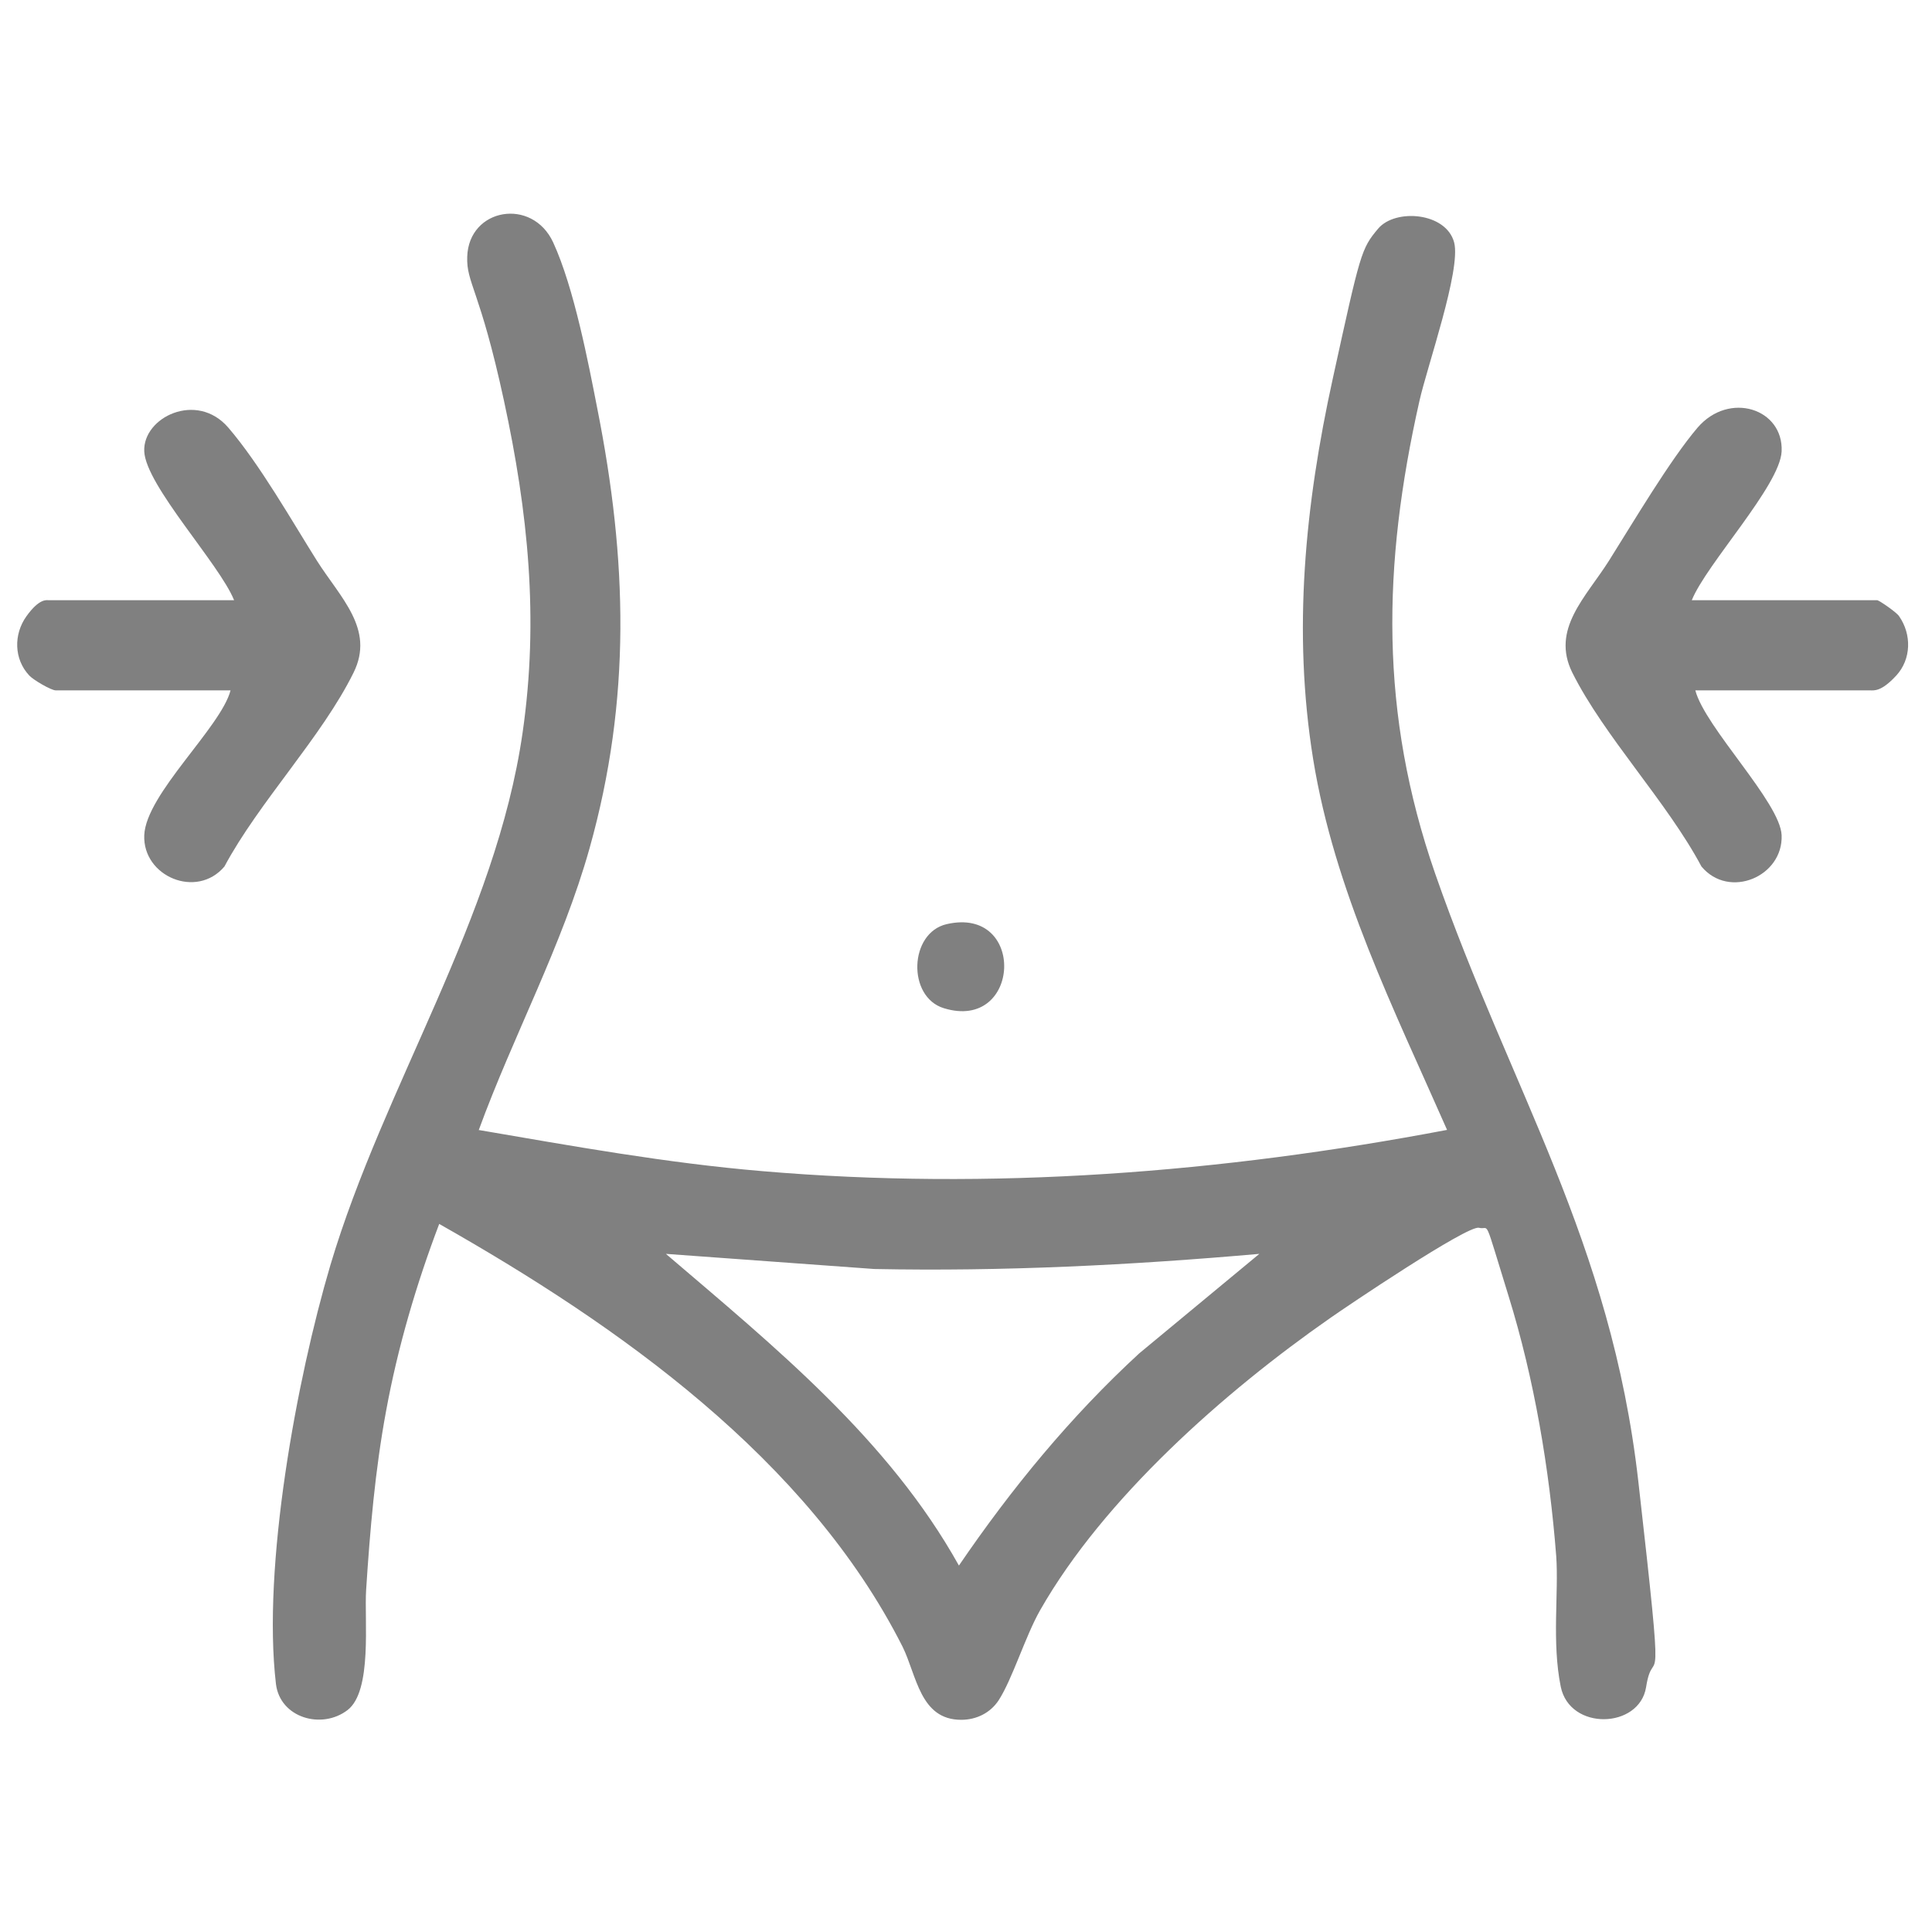
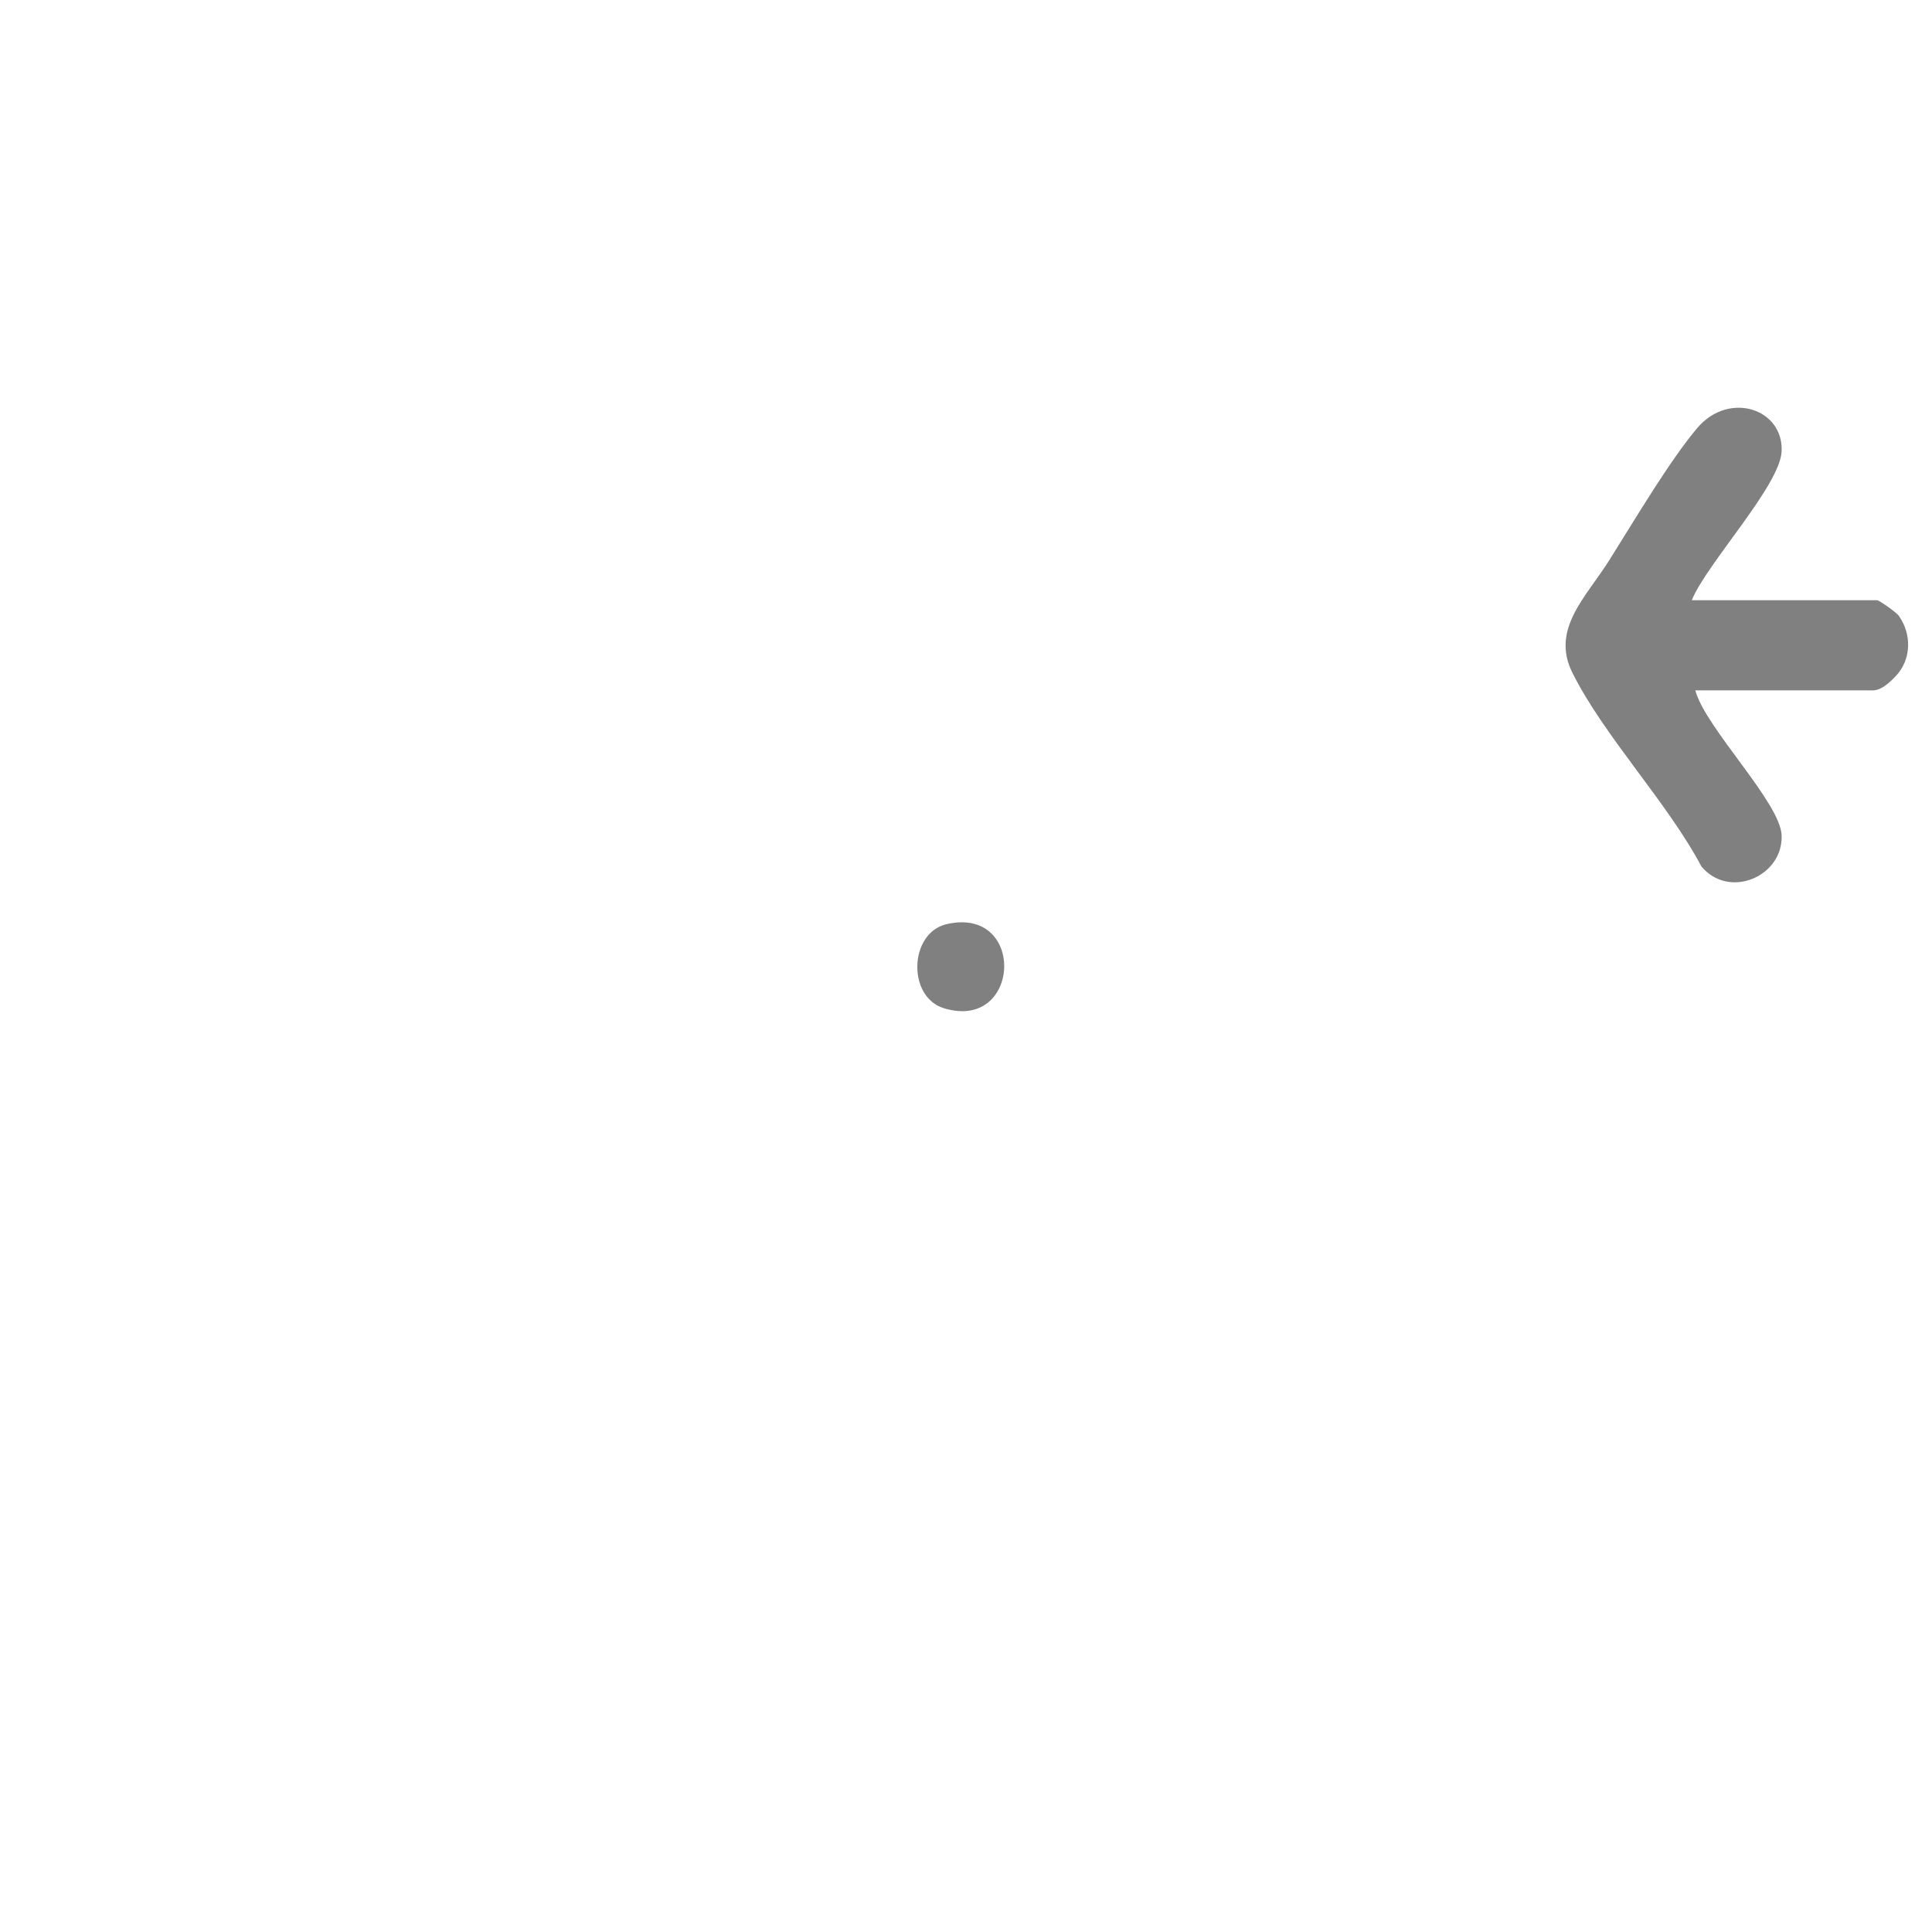
<svg xmlns="http://www.w3.org/2000/svg" id="Camada_1" version="1.1" viewBox="0 0 600 600">
  <defs>
    <style>
      .st0 {
        fill: gray;
      }
    </style>
  </defs>
-   <path class="st0" d="M148.5,350.9c29.2,5,58.5,10.3,88.1,12.8,71.2,6.1,142.8.5,212.8-12.8-16.4-37.3-35-74.4-41.6-115.2-6.4-39.7-2.5-78.9,6.1-118.1s8.8-40.3,14.1-46.6,21.1-5.1,23.6,4.3c2.2,8.5-8.4,38.5-10.8,49.3-11.5,51-12.4,96.9,4.9,146.7,23.4,67.2,54.6,113.9,63.1,188.8s4.8,48.7,2.4,63.9c-2.1,12.9-23.7,13.6-26.5-.2s-.6-29.1-1.4-40.5c-2.1-27-6.8-55-14.8-80.8s-5.7-20.3-9.2-21.2-41.2,24.5-46.3,28.1c-32.7,22.8-70.2,55.9-90,90.7-4.6,8.1-8.6,21.4-12.9,28-2.6,3.9-6.9,6-11.6,6-12.8,0-13.8-13.8-18.2-22.7-29.5-58.4-88.3-99.8-143.9-131.3-7.1,18.7-12.9,38.4-16.5,58.1-3.4,18.3-5,37-6.2,55.6-.6,9.2,2,31.4-5.8,37.3-8,6.1-20.9,2.4-22.2-8.1-4.3-36.5,6.4-94.6,16.9-130.1,16.7-56,51.4-107.6,59.7-165.4,5.1-35.4,1.7-68.4-5.8-103.1s-11.7-36.4-11.4-44.7c.5-15.1,20.2-18.5,26.7-4.4s11,37.8,13.7,51.6c9.3,46.8,10.6,90.2-2.4,136.5-8.5,30.3-23.7,58.2-34.4,87.5ZM391.1,389.4c-39.8,3.5-79.6,5.5-119.6,4.7l-64.7-4.7c33.7,28.8,69.1,57.5,91,96.8,16.3-23.9,34.6-46.2,56-65.9l37.3-30.9Z" />
-   <path class="st0" d="M71.6,214.4H17.3c-1.4,0-6.9-3.2-8.2-4.6-4.8-5.1-4.9-12.8-.9-18.4s6.3-5,6.8-5h57.7c-4.5-11.2-27.4-35.6-27.9-46.2s16.3-18.8,26.1-7.4,20,29.4,27.5,41.3c7.2,11.4,18.1,21.3,11.4,34.8-9.8,19.9-29.4,40.2-40.1,60.2-8.6,10.2-25.4,3.1-24.9-9.7s23.8-33.5,26.8-45Z" />
  <path class="st0" d="M525.3,186.4h57.7c.5,0,6.1,3.8,6.8,5,3.9,5.6,3.8,13.3-.9,18.4s-6.9,4.6-8.2,4.6h-54.2c3,11.5,26.4,34.8,26.8,45,.5,12.8-16.3,20-24.9,9.7-10.7-20.1-30.2-40.4-40.1-60.2-6.7-13.5,4.2-23.4,11.4-34.8,7.5-11.9,18.9-31.2,27.5-41.3,9.8-11.4,26.7-5.9,26.1,7.4-.5,10.6-23.4,35-27.9,46.2Z" />
  <path class="st0" d="M294,287c24.8-5.7,23.1,33.5-.9,26.1-11.4-3.5-10.8-23.4.9-26.1Z" />
</svg>